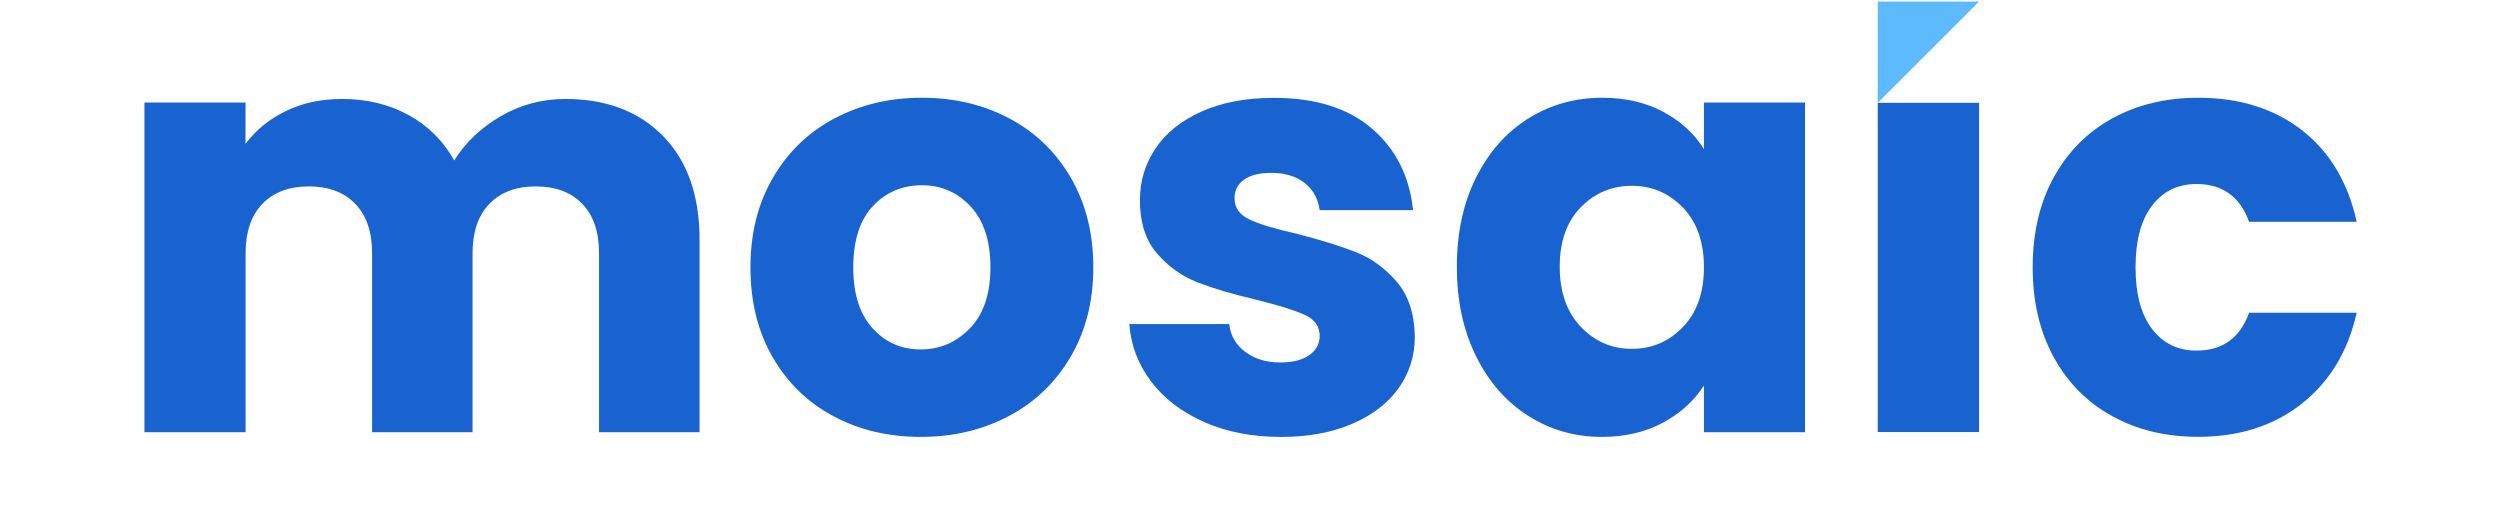
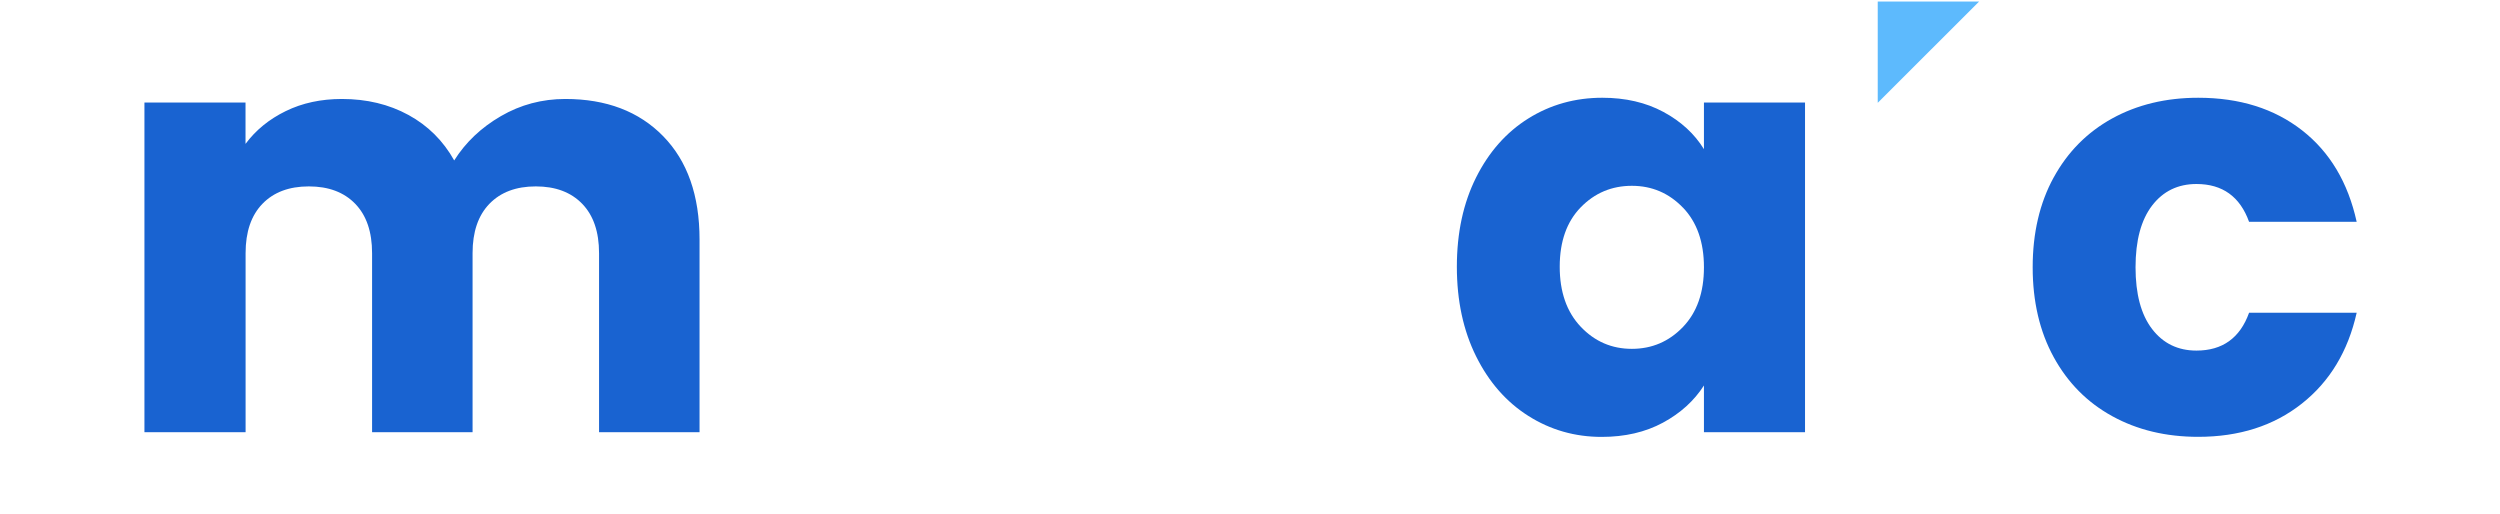
<svg xmlns="http://www.w3.org/2000/svg" width="773" height="159" viewBox="0 0 773 159" fill="none">
  <g opacity="0.9">
    <path d="M205.06 42.114C212.557 49.789 216.3 60.44 216.3 74.08V133.627H185.227V78.272C185.227 71.694 183.495 66.61 180.021 63.02C176.547 59.43 171.76 57.635 165.673 57.635C159.585 57.635 154.799 59.43 151.325 63.02C147.851 66.61 146.119 71.694 146.119 78.272V133.627H115.046V78.272C115.046 71.694 113.314 66.61 109.84 63.02C106.366 59.43 101.579 57.635 95.492 57.635C89.404 57.635 84.618 59.43 81.144 63.02C77.669 66.61 75.938 71.694 75.938 78.272V133.627H44.66V31.699H75.916V44.49C79.079 40.233 83.23 36.847 88.35 34.354C93.47 31.849 99.256 30.602 105.71 30.602C113.389 30.602 120.241 32.247 126.275 35.536C132.309 38.825 137.03 43.511 140.44 49.606C143.968 44.006 148.786 39.438 154.885 35.902C160.973 32.365 167.62 30.602 174.804 30.602C187.475 30.602 197.563 34.44 205.06 42.114Z" fill="#0052CC" />
-     <path d="M257.713 128.693C249.732 124.437 243.451 118.343 238.89 110.421C234.319 102.51 232.039 93.245 232.039 82.658C232.039 72.07 234.352 62.956 238.987 54.98C243.612 47.005 249.958 40.889 257.993 36.622C266.038 32.365 275.051 30.226 285.043 30.226C295.035 30.226 304.059 32.355 312.094 36.622C320.139 40.889 326.474 47.005 331.11 54.98C335.735 62.956 338.058 72.178 338.058 82.658C338.058 93.137 335.713 102.36 331.024 110.335C326.334 118.31 319.935 124.437 311.825 128.693C303.715 132.961 294.67 135.089 284.678 135.089C274.685 135.089 265.694 132.961 257.713 128.693ZM299.94 101.478C304.145 97.093 306.243 90.826 306.243 82.668C306.243 74.51 304.199 68.233 300.123 63.848C296.036 59.462 291.013 57.27 285.043 57.27C279.074 57.27 273.89 59.43 269.867 63.751C265.844 68.072 263.833 74.381 263.833 82.658C263.833 90.934 265.812 97.093 269.77 101.467C273.728 105.853 278.697 108.046 284.667 108.046C290.636 108.046 295.724 105.853 299.929 101.467L299.94 101.478Z" fill="#0052CC" />
-     <path d="M372.413 130.521C365.465 127.479 359.979 123.309 355.957 118.01C351.934 112.711 349.675 106.778 349.191 100.2H380.082C380.448 103.736 382.093 106.595 385.019 108.788C387.944 110.98 391.537 112.077 395.807 112.077C399.7 112.077 402.723 111.314 404.852 109.798C406.982 108.272 408.047 106.294 408.047 103.865C408.047 100.941 406.519 98.781 403.476 97.383C400.432 95.986 395.495 94.428 388.665 92.729C381.351 91.031 375.263 89.225 370.38 87.344C365.508 85.463 361.302 82.475 357.764 78.391C354.225 74.317 352.461 68.803 352.461 61.86C352.461 56.013 354.075 50.692 357.301 45.877C360.528 41.072 365.282 37.267 371.563 34.462C377.834 31.667 385.298 30.259 393.957 30.259C406.756 30.259 416.834 33.43 424.213 39.761C431.58 46.092 435.818 54.497 436.915 64.966H408.036C407.552 61.43 405.992 58.635 403.379 56.561C400.754 54.497 397.312 53.454 393.053 53.454C389.396 53.454 386.589 54.153 384.642 55.55C382.695 56.948 381.717 58.872 381.717 61.301C381.717 64.224 383.266 66.417 386.374 67.879C389.482 69.341 394.322 70.802 400.905 72.264C408.455 74.21 414.618 76.134 419.372 78.015C424.126 79.906 428.3 82.948 431.892 87.151C435.485 91.354 437.345 96.986 437.464 104.048C437.464 110.013 435.786 115.344 432.441 120.031C429.085 124.717 424.277 128.404 417.996 131.08C411.714 133.757 404.433 135.1 396.151 135.1C387.256 135.1 379.329 133.574 372.391 130.532L372.413 130.521Z" fill="#0052CC" />
    <path d="M456.398 54.894C460.356 46.983 465.745 40.889 472.575 36.622C479.394 32.365 487.02 30.226 495.42 30.226C502.605 30.226 508.918 31.688 514.339 34.612C519.76 37.535 523.933 41.373 526.859 46.123V31.699H558.115V133.627H526.859V119.192C523.815 123.943 519.577 127.78 514.156 130.703C508.735 133.627 502.422 135.089 495.237 135.089C486.944 135.089 479.394 132.928 472.575 128.607C465.745 124.287 460.356 118.138 456.398 110.152C452.44 102.177 450.461 92.955 450.461 82.475C450.461 71.995 452.44 62.805 456.398 54.894ZM520.373 64.213C516.049 59.709 510.779 57.452 504.562 57.452C498.345 57.452 493.075 59.677 488.751 64.116C484.428 68.566 482.266 74.682 482.266 82.475C482.266 90.267 484.428 96.448 488.751 101.016C493.075 105.584 498.345 107.863 504.562 107.863C510.779 107.863 516.049 105.606 520.373 101.102C524.697 96.598 526.859 90.45 526.859 82.647C526.859 74.843 524.697 68.706 520.373 64.192V64.213Z" fill="#0052CC" />
-     <path d="M611.939 31.793V133.584H580.598V31.793H611.939Z" fill="#0052CC" />
    <path d="M580.598 31.793L611.939 0.472H580.598V31.793Z" fill="#4BB3FD" />
    <path d="M634.99 54.895C639.313 46.984 645.347 40.89 653.091 36.622C660.825 32.366 669.698 30.227 679.69 30.227C692.49 30.227 703.181 33.581 711.775 40.277C720.369 46.973 726.005 56.41 728.683 68.588H695.415C692.608 60.796 687.187 56.894 679.142 56.894C673.409 56.894 668.838 59.119 665.428 63.558C662.019 68.008 660.309 74.371 660.309 82.648C660.309 90.924 662.019 97.287 665.428 101.737C668.838 106.187 673.409 108.401 679.142 108.401C687.187 108.401 692.608 104.51 695.415 96.707H728.683C726.005 108.648 720.336 118.021 711.678 124.836C703.02 131.661 692.361 135.068 679.69 135.068C669.698 135.068 660.836 132.94 653.091 128.673C645.347 124.416 639.324 118.322 634.99 110.4C630.666 102.489 628.504 93.224 628.504 82.637C628.504 72.049 630.666 62.784 634.99 54.873V54.895Z" fill="#0052CC" />
  </g>
</svg>